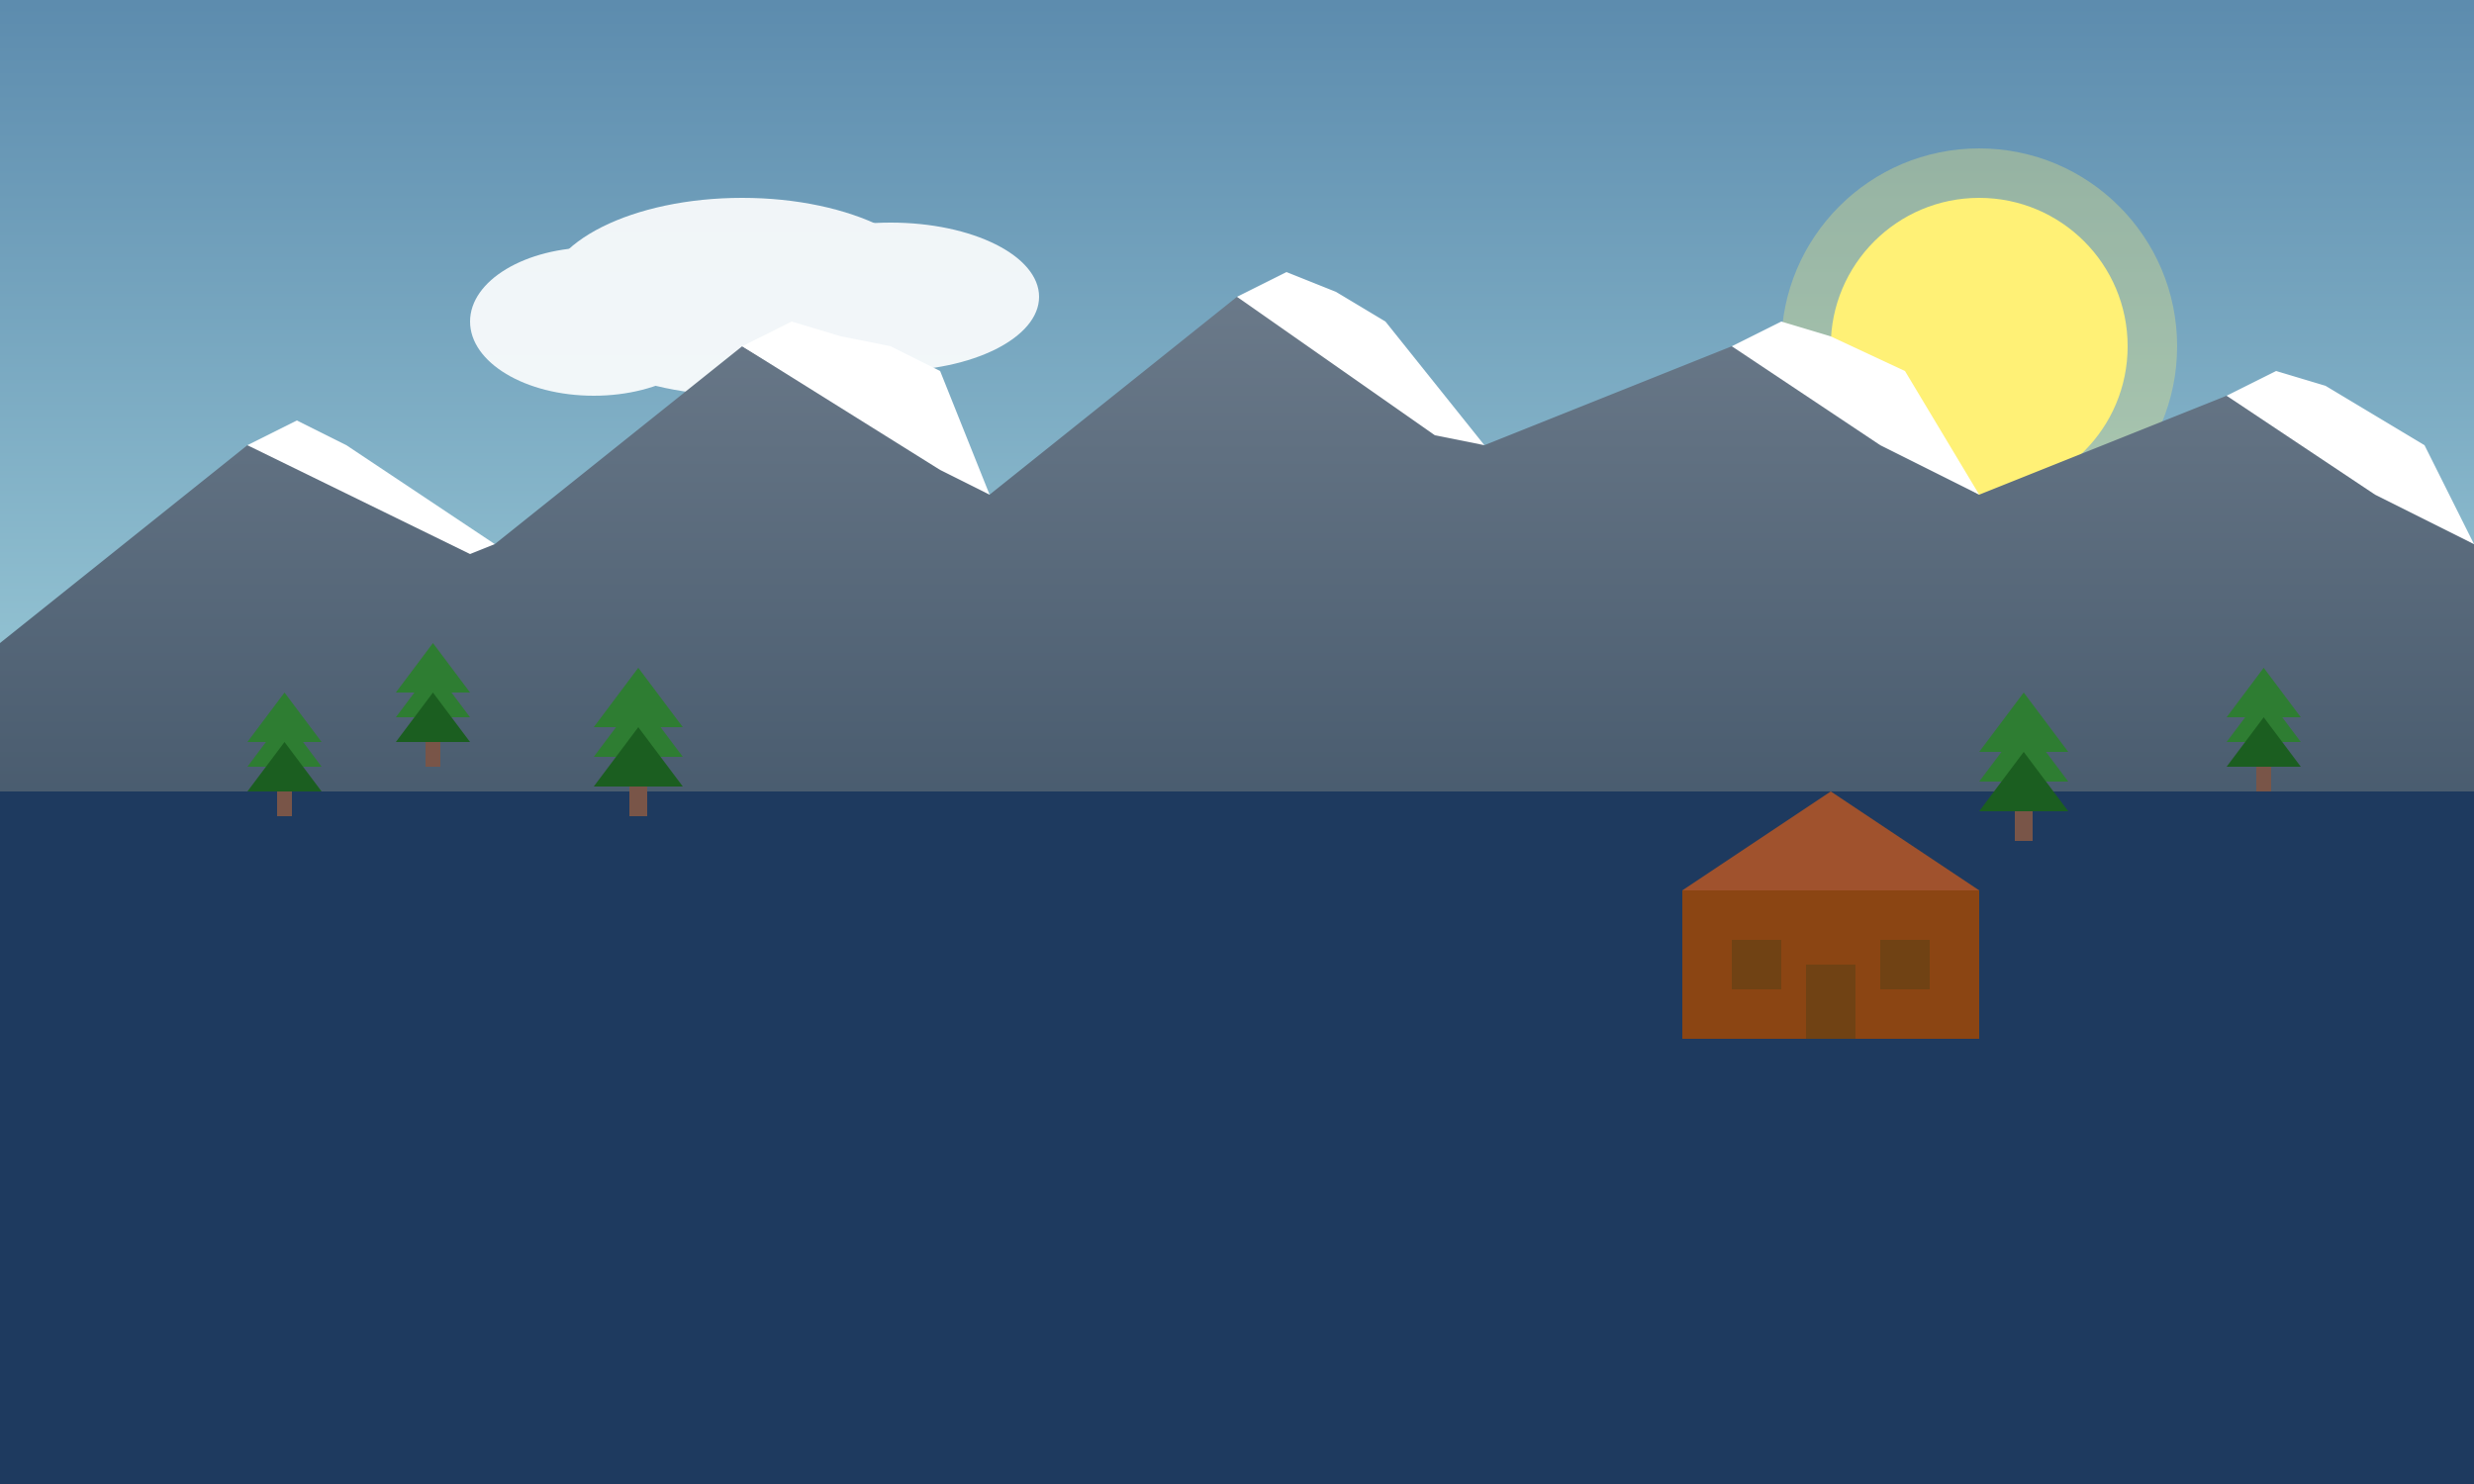
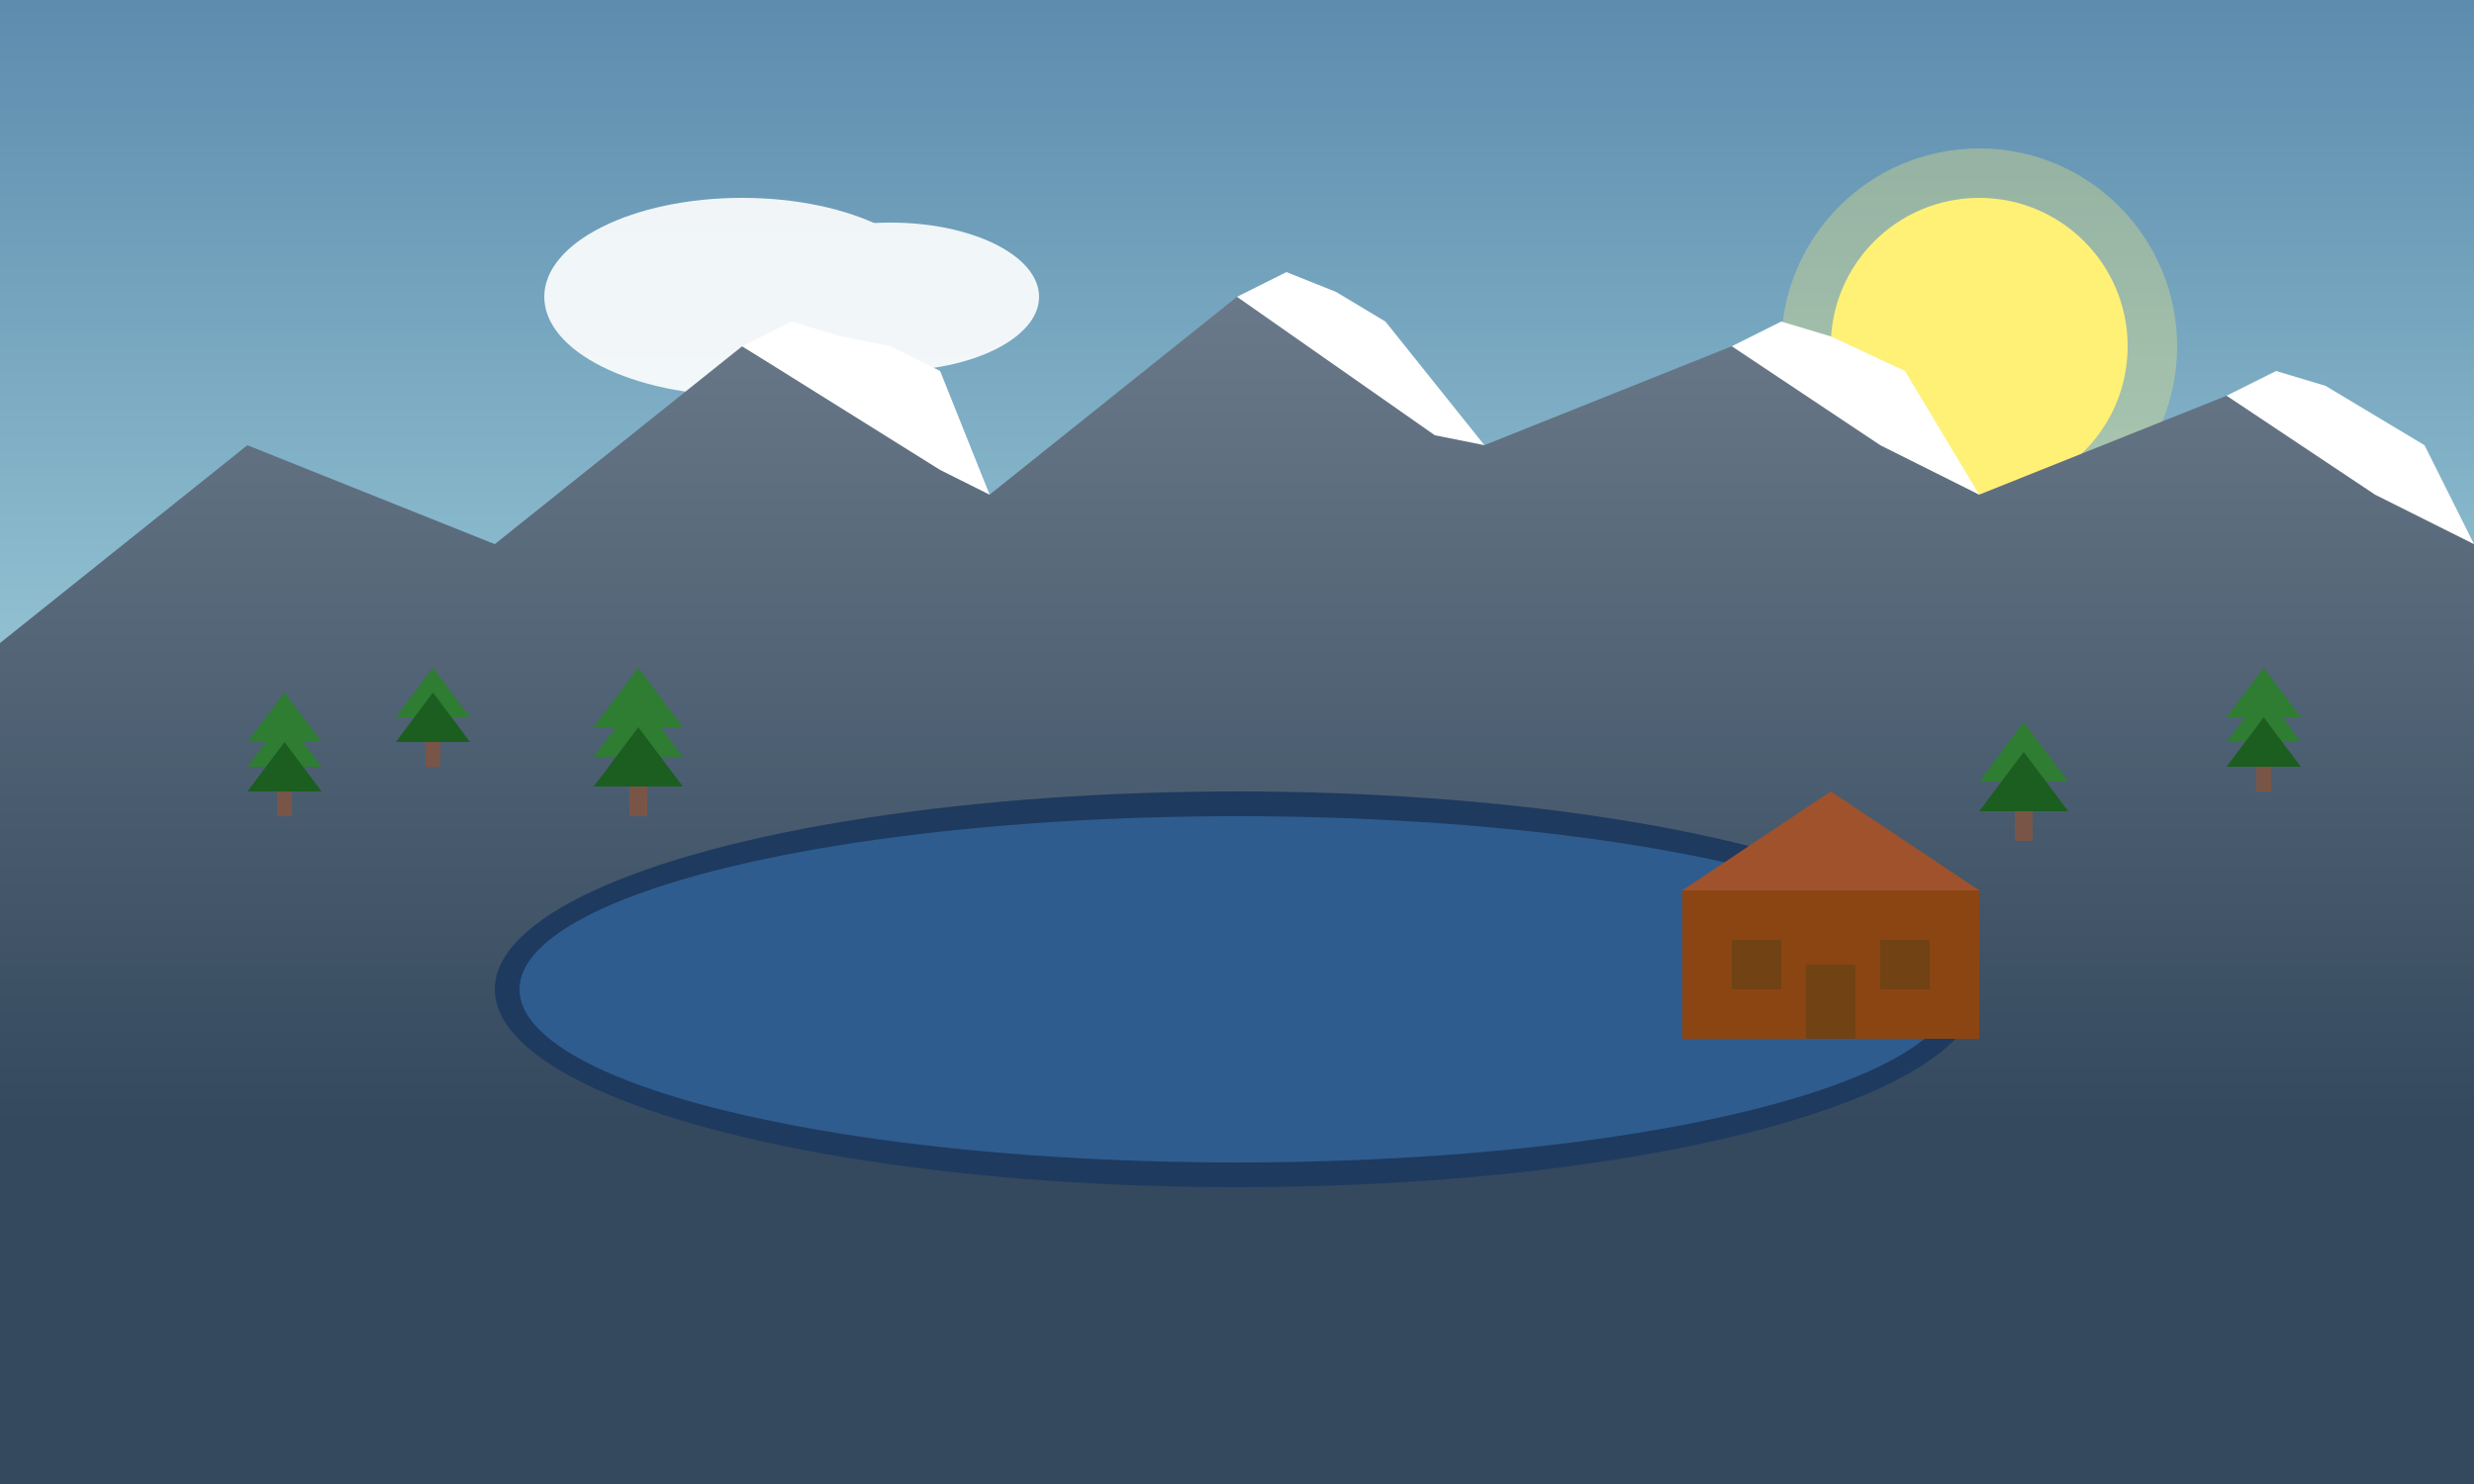
<svg xmlns="http://www.w3.org/2000/svg" viewBox="0 0 500 300" width="500" height="300">
  <rect x="0" y="0" width="500" height="300" fill="#333333" stroke="none" />
  <defs>
    <linearGradient id="skyGradient" x1="0%" y1="0%" x2="0%" y2="100%">
      <stop offset="0%" stop-color="#5D8CAE" />
      <stop offset="70%" stop-color="#B0E0E6" />
    </linearGradient>
    <linearGradient id="mountainGradient" x1="0%" y1="0%" x2="0%" y2="100%">
      <stop offset="0%" stop-color="#6A7989" />
      <stop offset="70%" stop-color="#34495E" />
    </linearGradient>
  </defs>
  <rect width="500" height="300" fill="url(#skyGradient)" />
  <circle cx="400" cy="70" r="30" fill="#FFF176" />
  <circle cx="400" cy="70" r="40" fill="#FFF176" opacity="0.3" />
  <g opacity="0.9">
    <ellipse cx="150" cy="60" rx="40" ry="20" fill="white" />
    <ellipse cx="180" cy="60" rx="30" ry="15" fill="white" />
-     <ellipse cx="120" cy="65" rx="25" ry="15" fill="white" />
  </g>
  <polygon points="0,130 50,90 100,110 150,70 200,100 250,60 300,90 350,70 400,100 450,80 500,110 500,300 0,300" fill="url(#mountainGradient)" />
-   <polygon points="50,90 60,85 70,90 100,110 95,112" fill="white" />
  <polygon points="150,70 160,65 170,68 180,70 190,75 200,100 190,95" fill="white" />
  <polygon points="250,60 260,55 270,59 280,65 300,90 290,88" fill="white" />
  <polygon points="350,70 360,65 370,68 385,75 400,100 380,90" fill="white" />
  <polygon points="450,80 460,75 470,78 490,90 500,110 480,100" fill="white" />
  <ellipse cx="250" cy="200" rx="150" ry="40" fill="#1E3A5F" />
  <ellipse cx="250" cy="200" rx="145" ry="35" fill="#2E5C8F" />
  <g transform="translate(0, 110)">
-     <path d="M0,50 L500,50 L500,190 L0,190 Z" fill="#1E3A5F" />
    <g transform="translate(50, 30) scale(0.5)">
      <polygon points="0,20 15,0 30,20" fill="#2E7D32" />
      <polygon points="0,30 15,10 30,30" fill="#2E7D32" />
      <polygon points="0,40 15,20 30,40" fill="#1B5E20" />
      <rect x="12" y="40" width="6" height="10" fill="#795548" />
    </g>
    <g transform="translate(80, 20) scale(0.5)">
-       <polygon points="0,20 15,0 30,20" fill="#2E7D32" />
      <polygon points="0,30 15,10 30,30" fill="#2E7D32" />
      <polygon points="0,40 15,20 30,40" fill="#1B5E20" />
      <rect x="12" y="40" width="6" height="10" fill="#795548" />
    </g>
    <g transform="translate(120, 25) scale(0.6)">
      <polygon points="0,20 15,0 30,20" fill="#2E7D32" />
      <polygon points="0,30 15,10 30,30" fill="#2E7D32" />
      <polygon points="0,40 15,20 30,40" fill="#1B5E20" />
      <rect x="12" y="40" width="6" height="10" fill="#795548" />
    </g>
    <g transform="translate(400, 30) scale(0.6)">
-       <polygon points="0,20 15,0 30,20" fill="#2E7D32" />
      <polygon points="0,30 15,10 30,30" fill="#2E7D32" />
      <polygon points="0,40 15,20 30,40" fill="#1B5E20" />
      <rect x="12" y="40" width="6" height="10" fill="#795548" />
    </g>
    <g transform="translate(450, 25) scale(0.5)">
      <polygon points="0,20 15,0 30,20" fill="#2E7D32" />
      <polygon points="0,30 15,10 30,30" fill="#2E7D32" />
      <polygon points="0,40 15,20 30,40" fill="#1B5E20" />
      <rect x="12" y="40" width="6" height="10" fill="#795548" />
    </g>
  </g>
  <g transform="translate(340, 180)">
    <rect x="0" y="0" width="60" height="30" fill="#8B4513" />
    <polygon points="0,0 30,-20 60,0" fill="#A0522D" />
    <rect x="10" y="10" width="10" height="10" fill="#704214" />
    <rect x="40" y="10" width="10" height="10" fill="#704214" />
    <rect x="25" y="15" width="10" height="15" fill="#704214" />
  </g>
</svg>